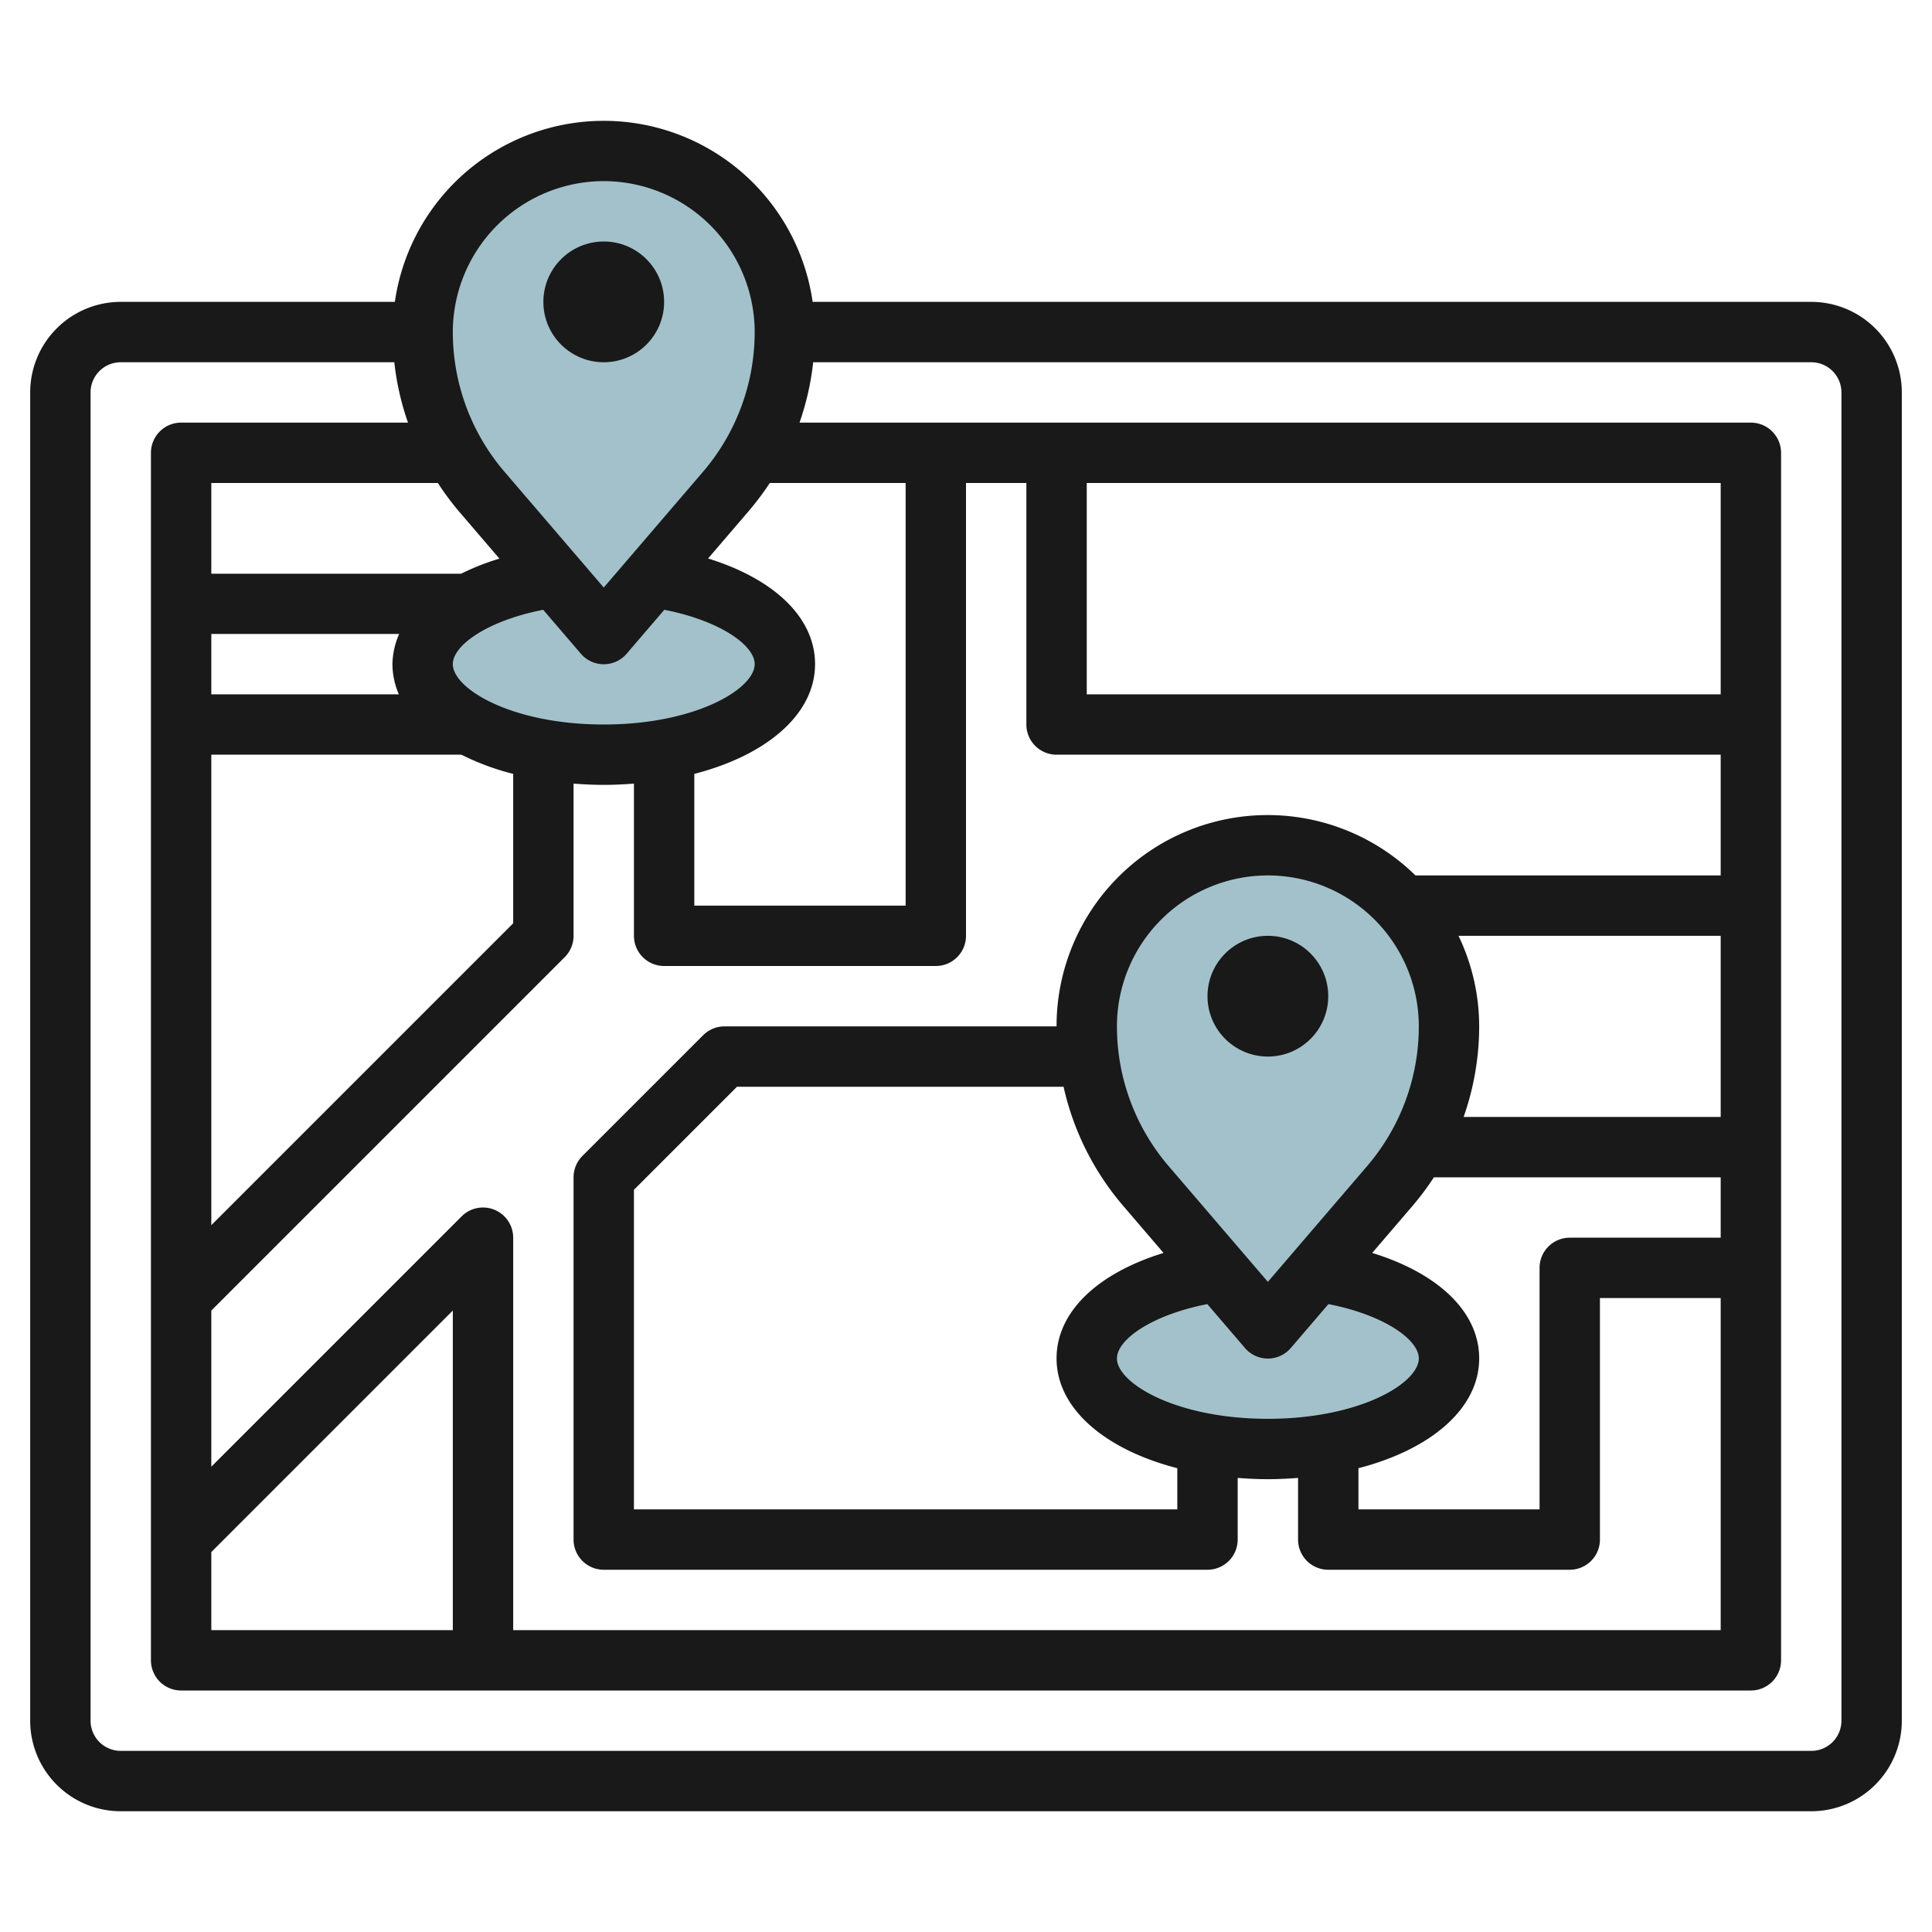
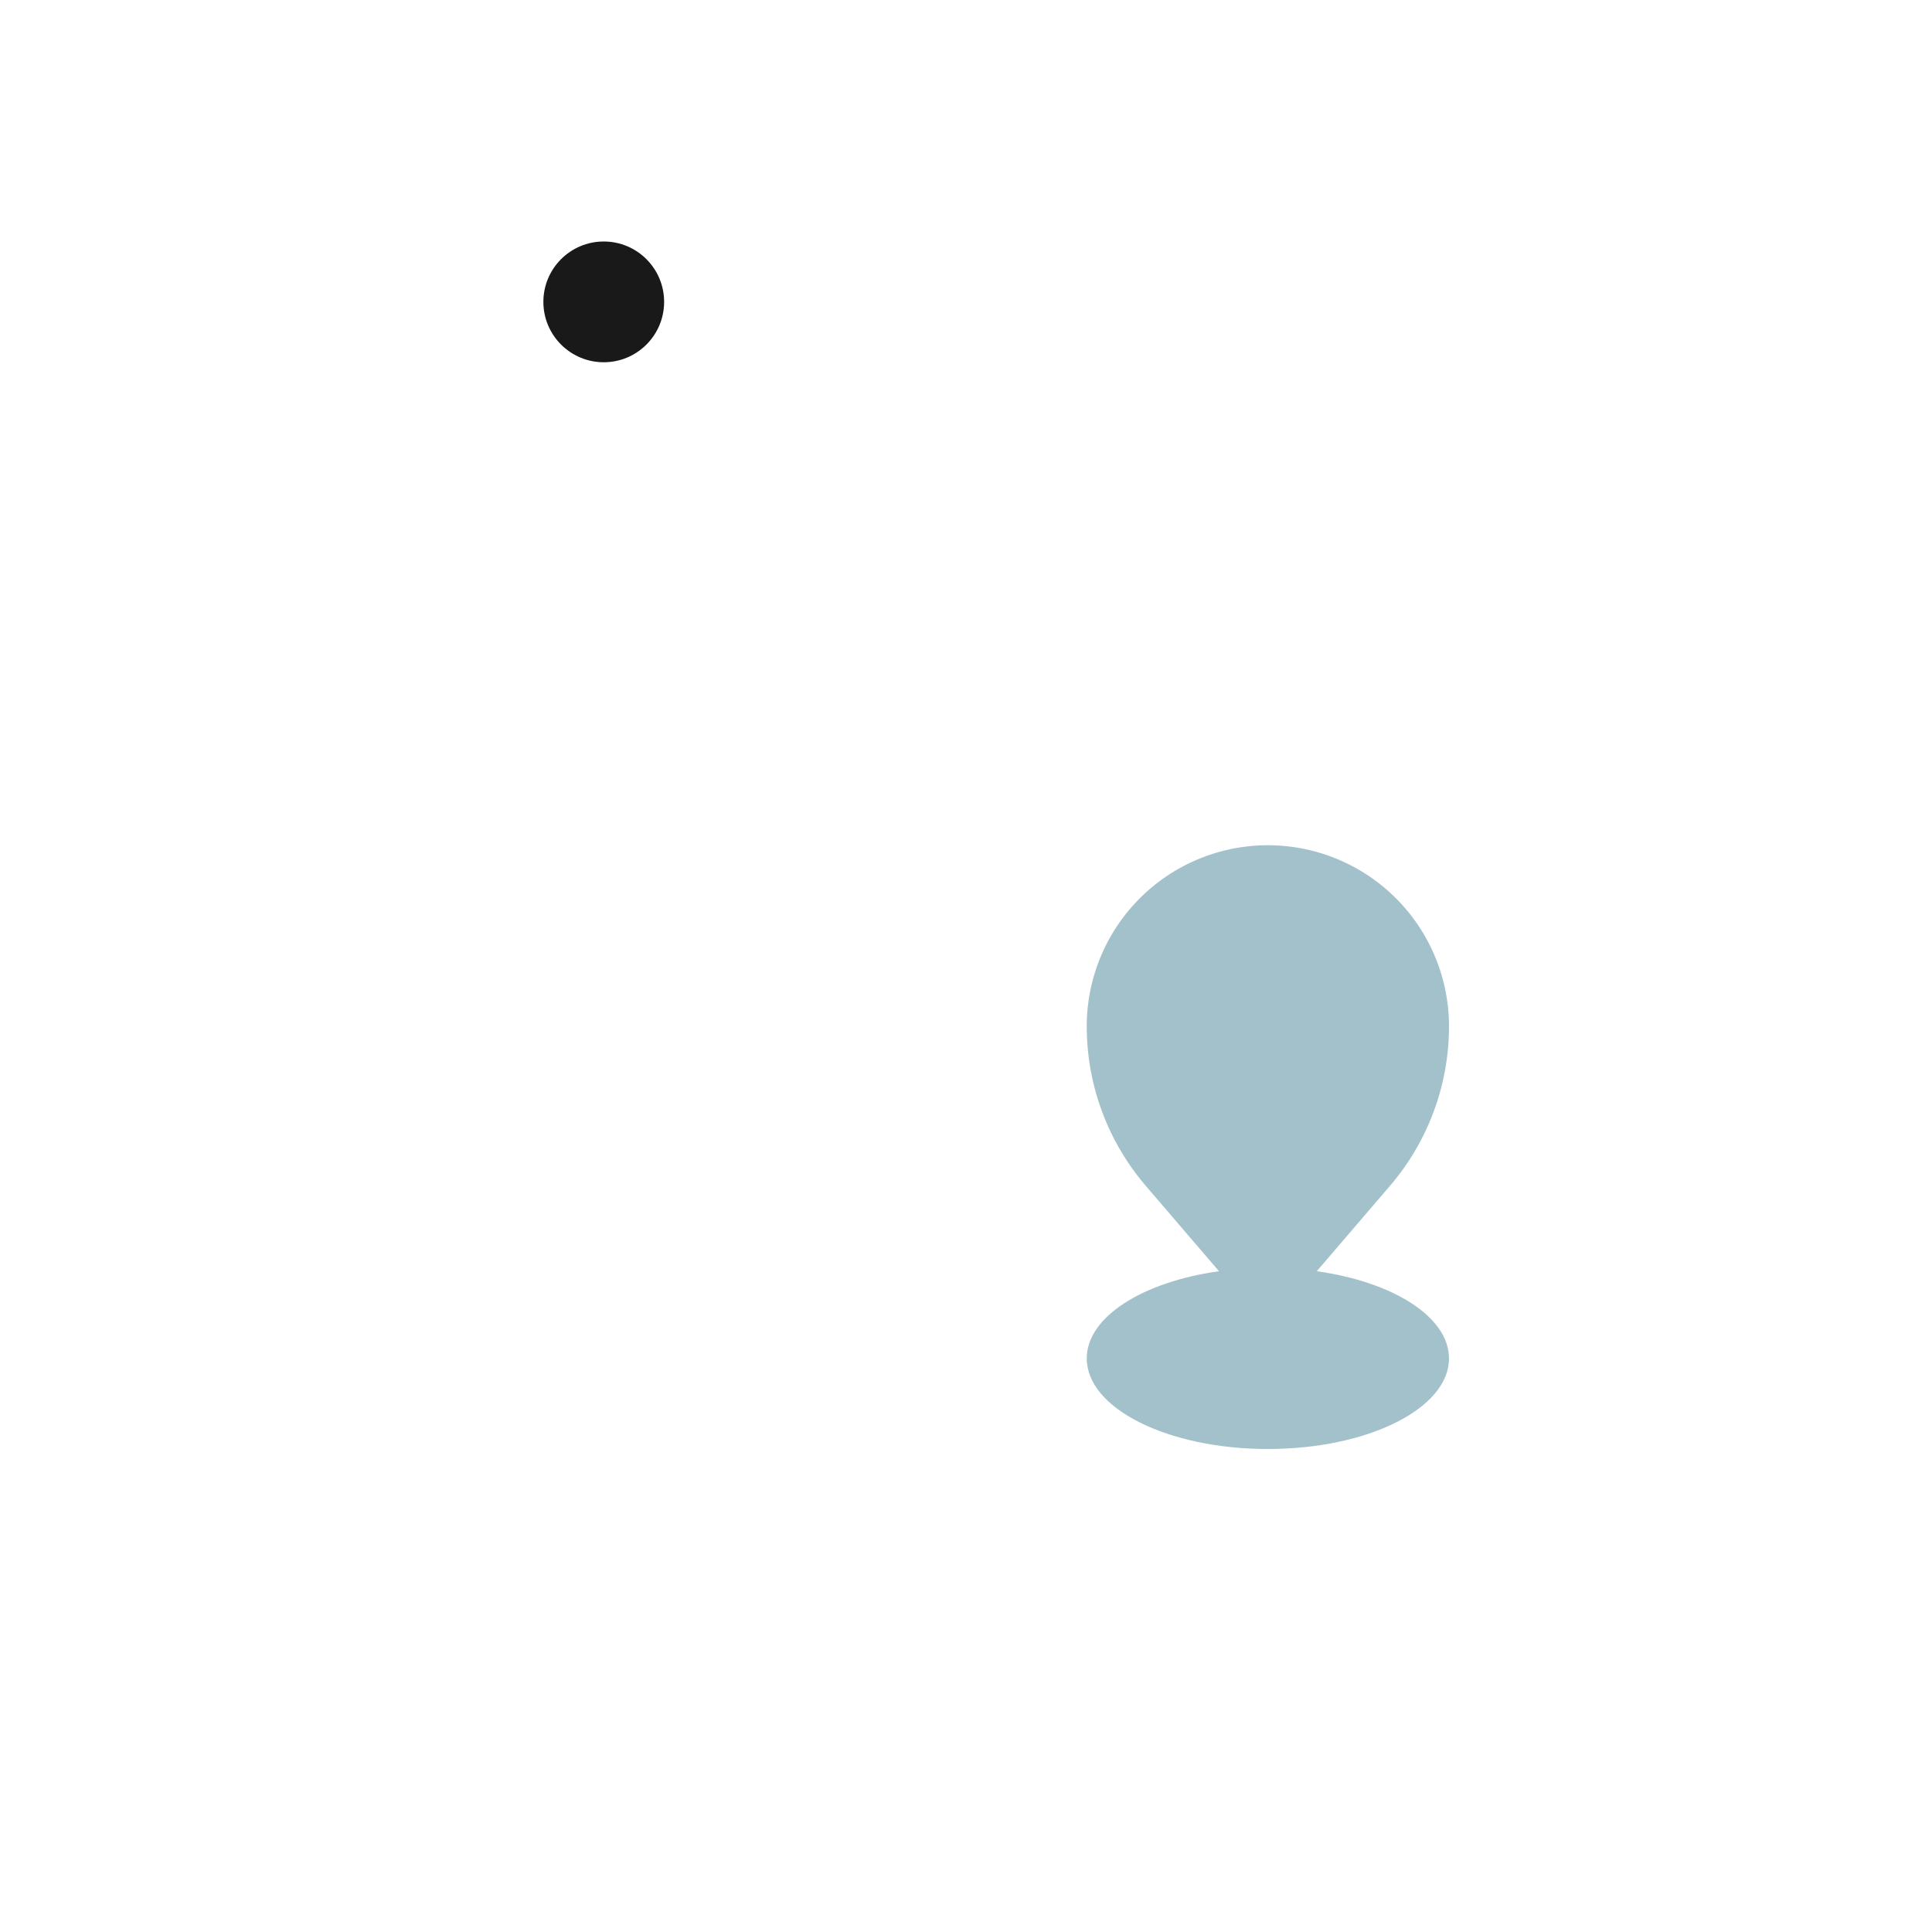
<svg xmlns="http://www.w3.org/2000/svg" id="Layer_3" data-name="Layer 3" viewBox="0 0 64 64" width="512" height="512">
-   <path d="M21.62,19.111C24.146,19.464,26,20.624,26,22c0,1.657-2.686,3-6,3s-6-1.343-6-3c0-1.376,1.854-2.536,4.38-2.889" style="fill:#a3c1ca" />
  <path d="M43.62,42.111C46.146,42.464,48,43.624,48,45c0,1.657-2.686,3-6,3s-6-1.343-6-3c0-1.376,1.854-2.536,4.38-2.889" style="fill:#a3c1ca" />
  <path d="M48,34h0a6,6,0,0,0-6-6h0a6,6,0,0,0-6,6h0a8.115,8.115,0,0,0,1.952,5.278L42,44l4.048-4.722A8.115,8.115,0,0,0,48,34Z" style="fill:#a3c1ca" />
-   <path d="M26,11h0a6,6,0,0,0-6-6h0a6,6,0,0,0-6,6h0a8.115,8.115,0,0,0,1.952,5.278L20,21l4.048-4.722A8.115,8.115,0,0,0,26,11Z" style="fill:#a3c1ca" />
-   <path d="M60,10H26.92a6.991,6.991,0,0,0-13.84,0H4a3,3,0,0,0-3,3V57a3,3,0,0,0,3,3H60a3,3,0,0,0,3-3V13A3,3,0,0,0,60,10ZM57,41H52a1,1,0,0,0-1,1v8H45V48.636c2.4-.619,4-1.977,4-3.636,0-1.542-1.354-2.821-3.544-3.495l1.351-1.576A9.209,9.209,0,0,0,47.5,39H57ZM37.193,39.929l1.351,1.576C36.354,42.179,35,43.458,35,45c0,1.659,1.6,3.017,4,3.636V50H21V39.414L24.414,36H35.232A9.106,9.106,0,0,0,37.193,39.929ZM47,34a7.113,7.113,0,0,1-1.711,4.627L42,42.463l-3.289-3.836A7.113,7.113,0,0,1,37,34a5,5,0,0,1,10,0ZM37,45c0-.619,1.136-1.436,2.994-1.8l1.247,1.455a1,1,0,0,0,1.518,0L44.006,43.2C45.864,43.564,47,44.381,47,45c0,.815-1.948,2-5,2S37,45.815,37,45Zm20-8H48.485A9.085,9.085,0,0,0,49,34a6.952,6.952,0,0,0-.685-3H57Zm0-14H36V16H57ZM35,25H57v4H46.889A6.993,6.993,0,0,0,35,34H24a1,1,0,0,0-.707.293l-4,4A1,1,0,0,0,19,39V51a1,1,0,0,0,1,1H40a1,1,0,0,0,1-1V48.958c.326.025.658.042,1,.042s.674-.017,1-.042V51a1,1,0,0,0,1,1h8a1,1,0,0,0,1-1V43h4V54H17V41a1,1,0,0,0-1.707-.707L7,48.586V43.414L18.707,31.707A1,1,0,0,0,19,31V25.958c.326.025.658.042,1,.042s.674-.017,1-.042V31a1,1,0,0,0,1,1h9a1,1,0,0,0,1-1V16h2v8A1,1,0,0,0,35,25ZM15.193,16.929l1.351,1.576a8.133,8.133,0,0,0-1.27.5H7V16h7.505A9.209,9.209,0,0,0,15.193,16.929ZM22.006,20.2C23.864,20.564,25,21.381,25,22c0,.815-1.948,2-5,2s-5-1.185-5-2c0-.619,1.136-1.436,2.994-1.8l1.247,1.455a1,1,0,0,0,1.518,0ZM7,21h6.223A2.61,2.61,0,0,0,13,22a2.559,2.559,0,0,0,.212,1H7Zm0,4h8.284A8.373,8.373,0,0,0,17,25.636v4.95l-10,10ZM7,51.414l8-8V54H7ZM30,30H23V25.636c2.4-.619,4-1.977,4-3.636,0-1.542-1.354-2.821-3.544-3.5l1.351-1.576A9.209,9.209,0,0,0,25.5,16H30ZM20,6a5.006,5.006,0,0,1,5,5,7.113,7.113,0,0,1-1.711,4.627L20,19.463l-3.289-3.836A7.113,7.113,0,0,1,15,11,5.006,5.006,0,0,1,20,6ZM61,57a1,1,0,0,1-1,1H4a1,1,0,0,1-1-1V13a1,1,0,0,1,1-1h9.062a9.034,9.034,0,0,0,.453,2H6a1,1,0,0,0-1,1V55a1,1,0,0,0,1,1H58a1,1,0,0,0,1-1V15a1,1,0,0,0-1-1H26.485a9.034,9.034,0,0,0,.453-2H60a1,1,0,0,1,1,1Z" style="fill:#191919" />
  <circle cx="20" cy="10" r="2" style="fill:#191919" />
-   <circle cx="42" cy="33" r="2" style="fill:#191919" />
</svg>